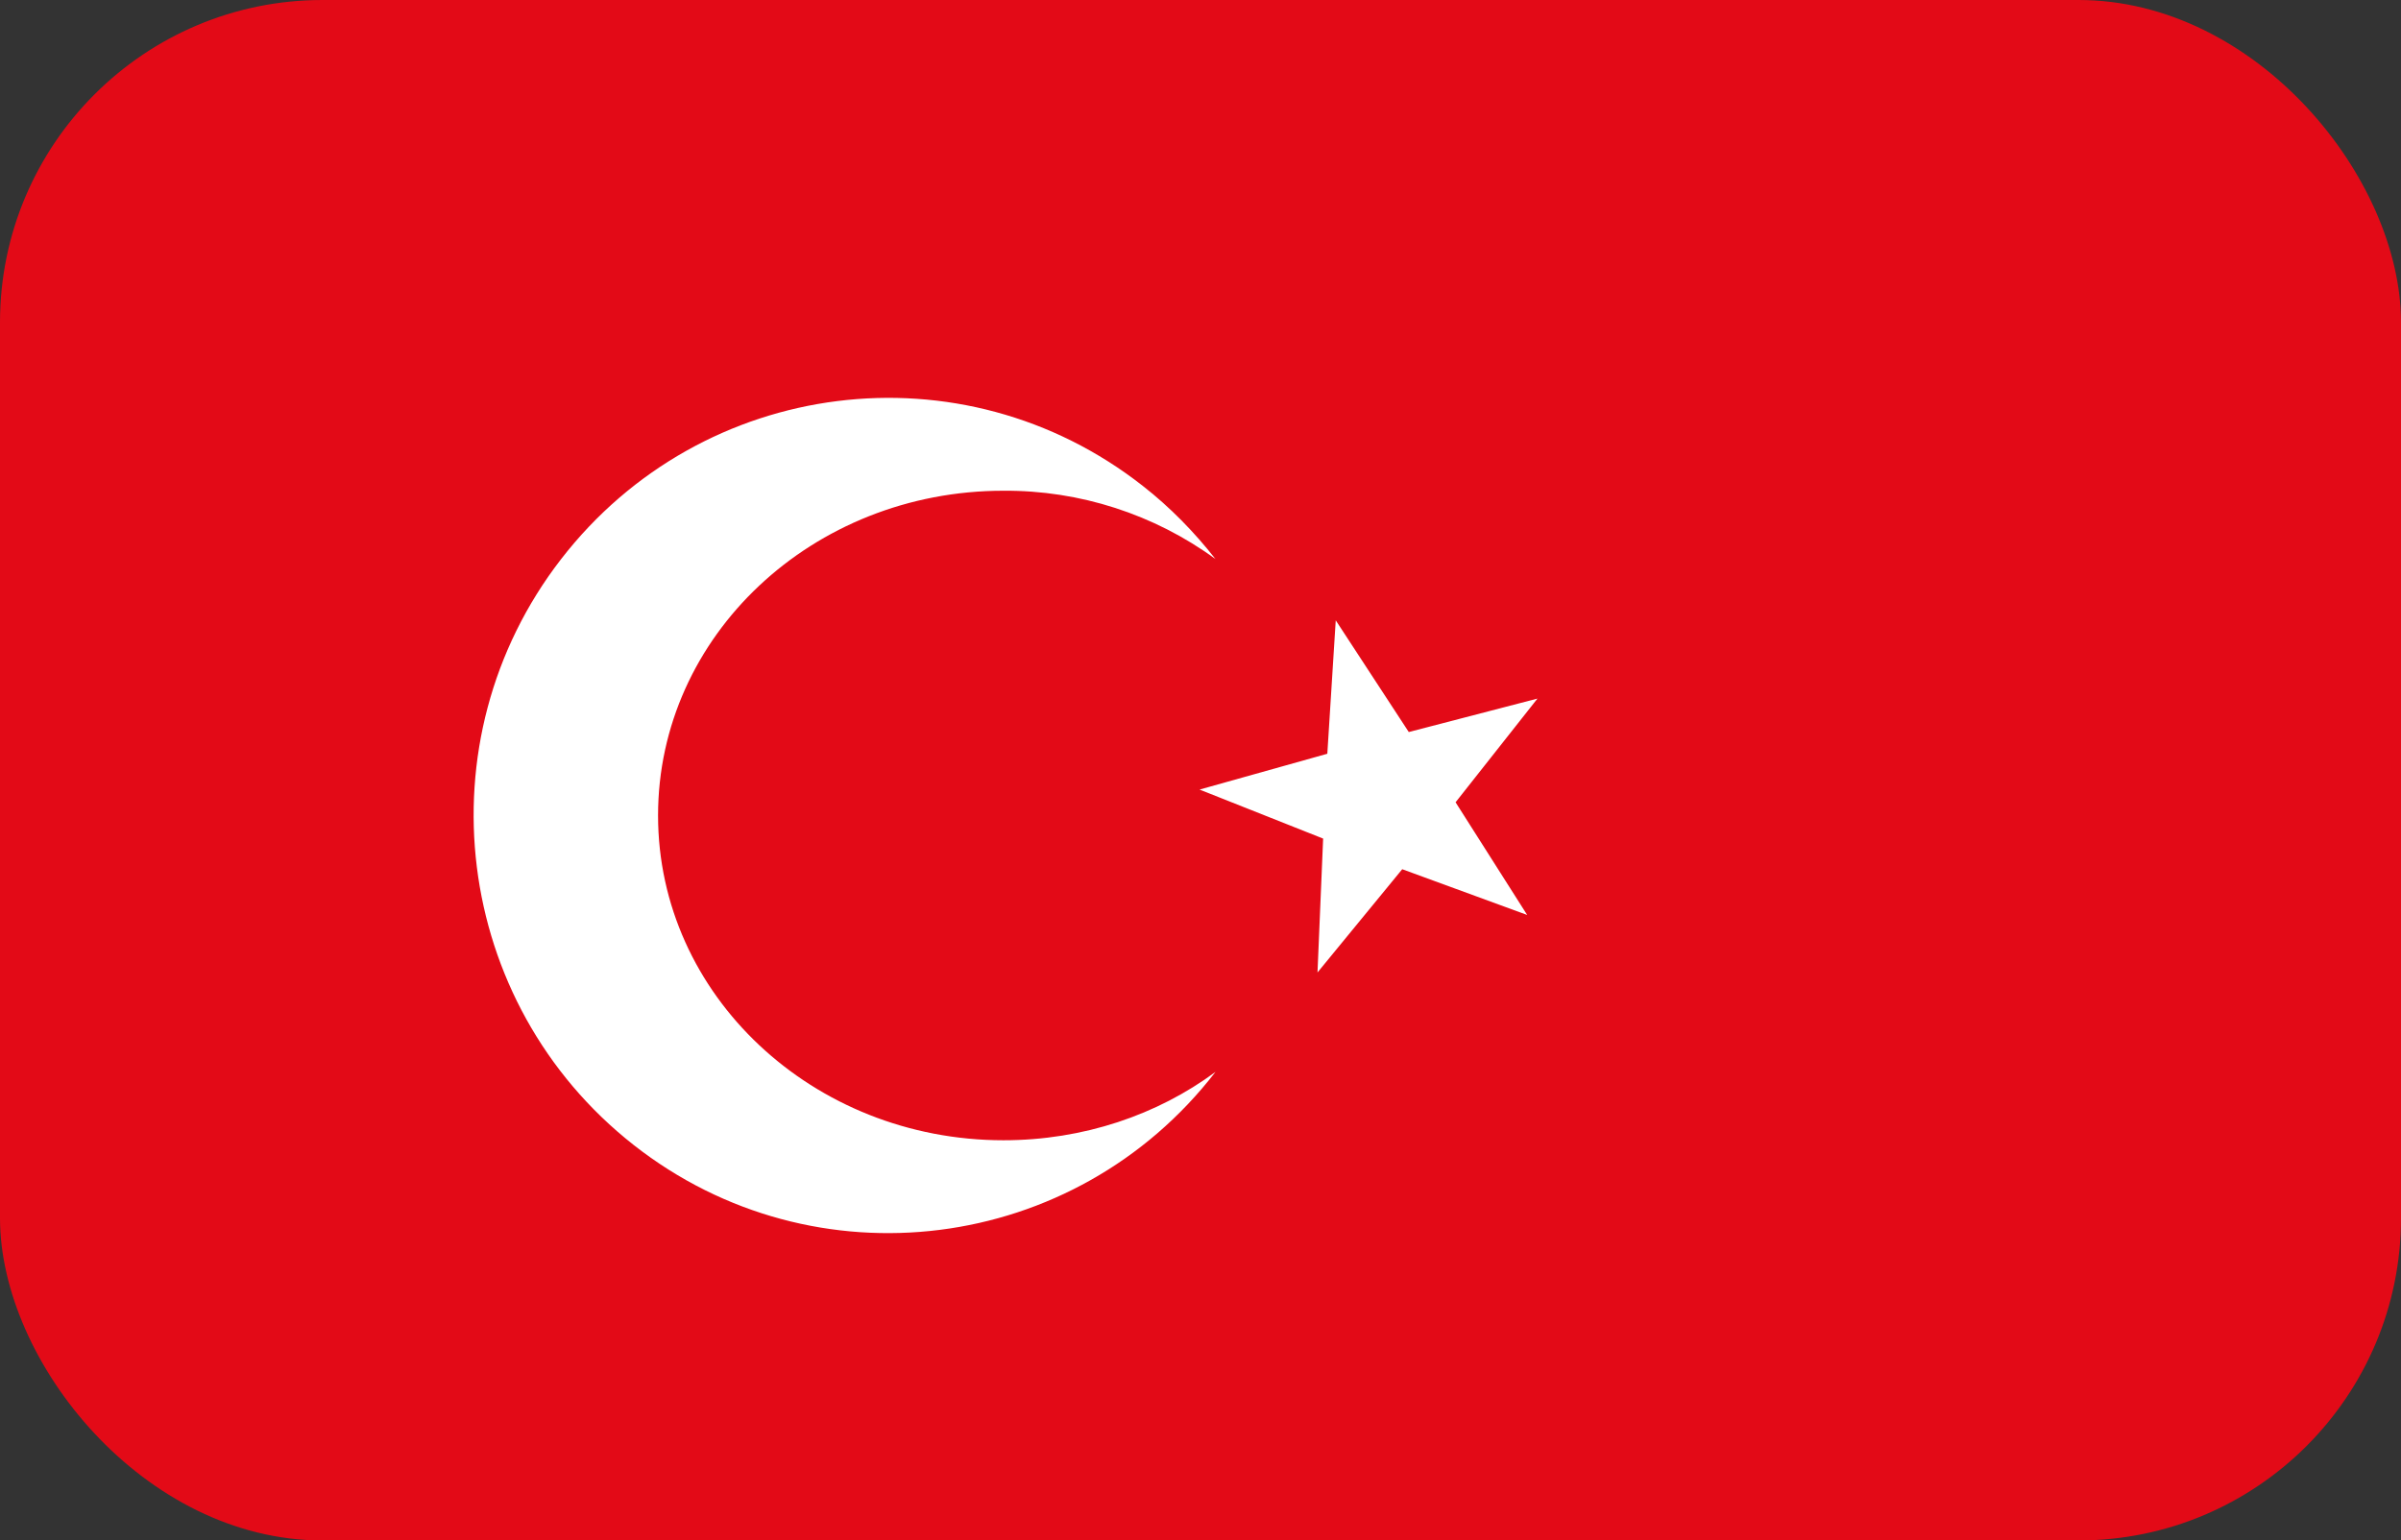
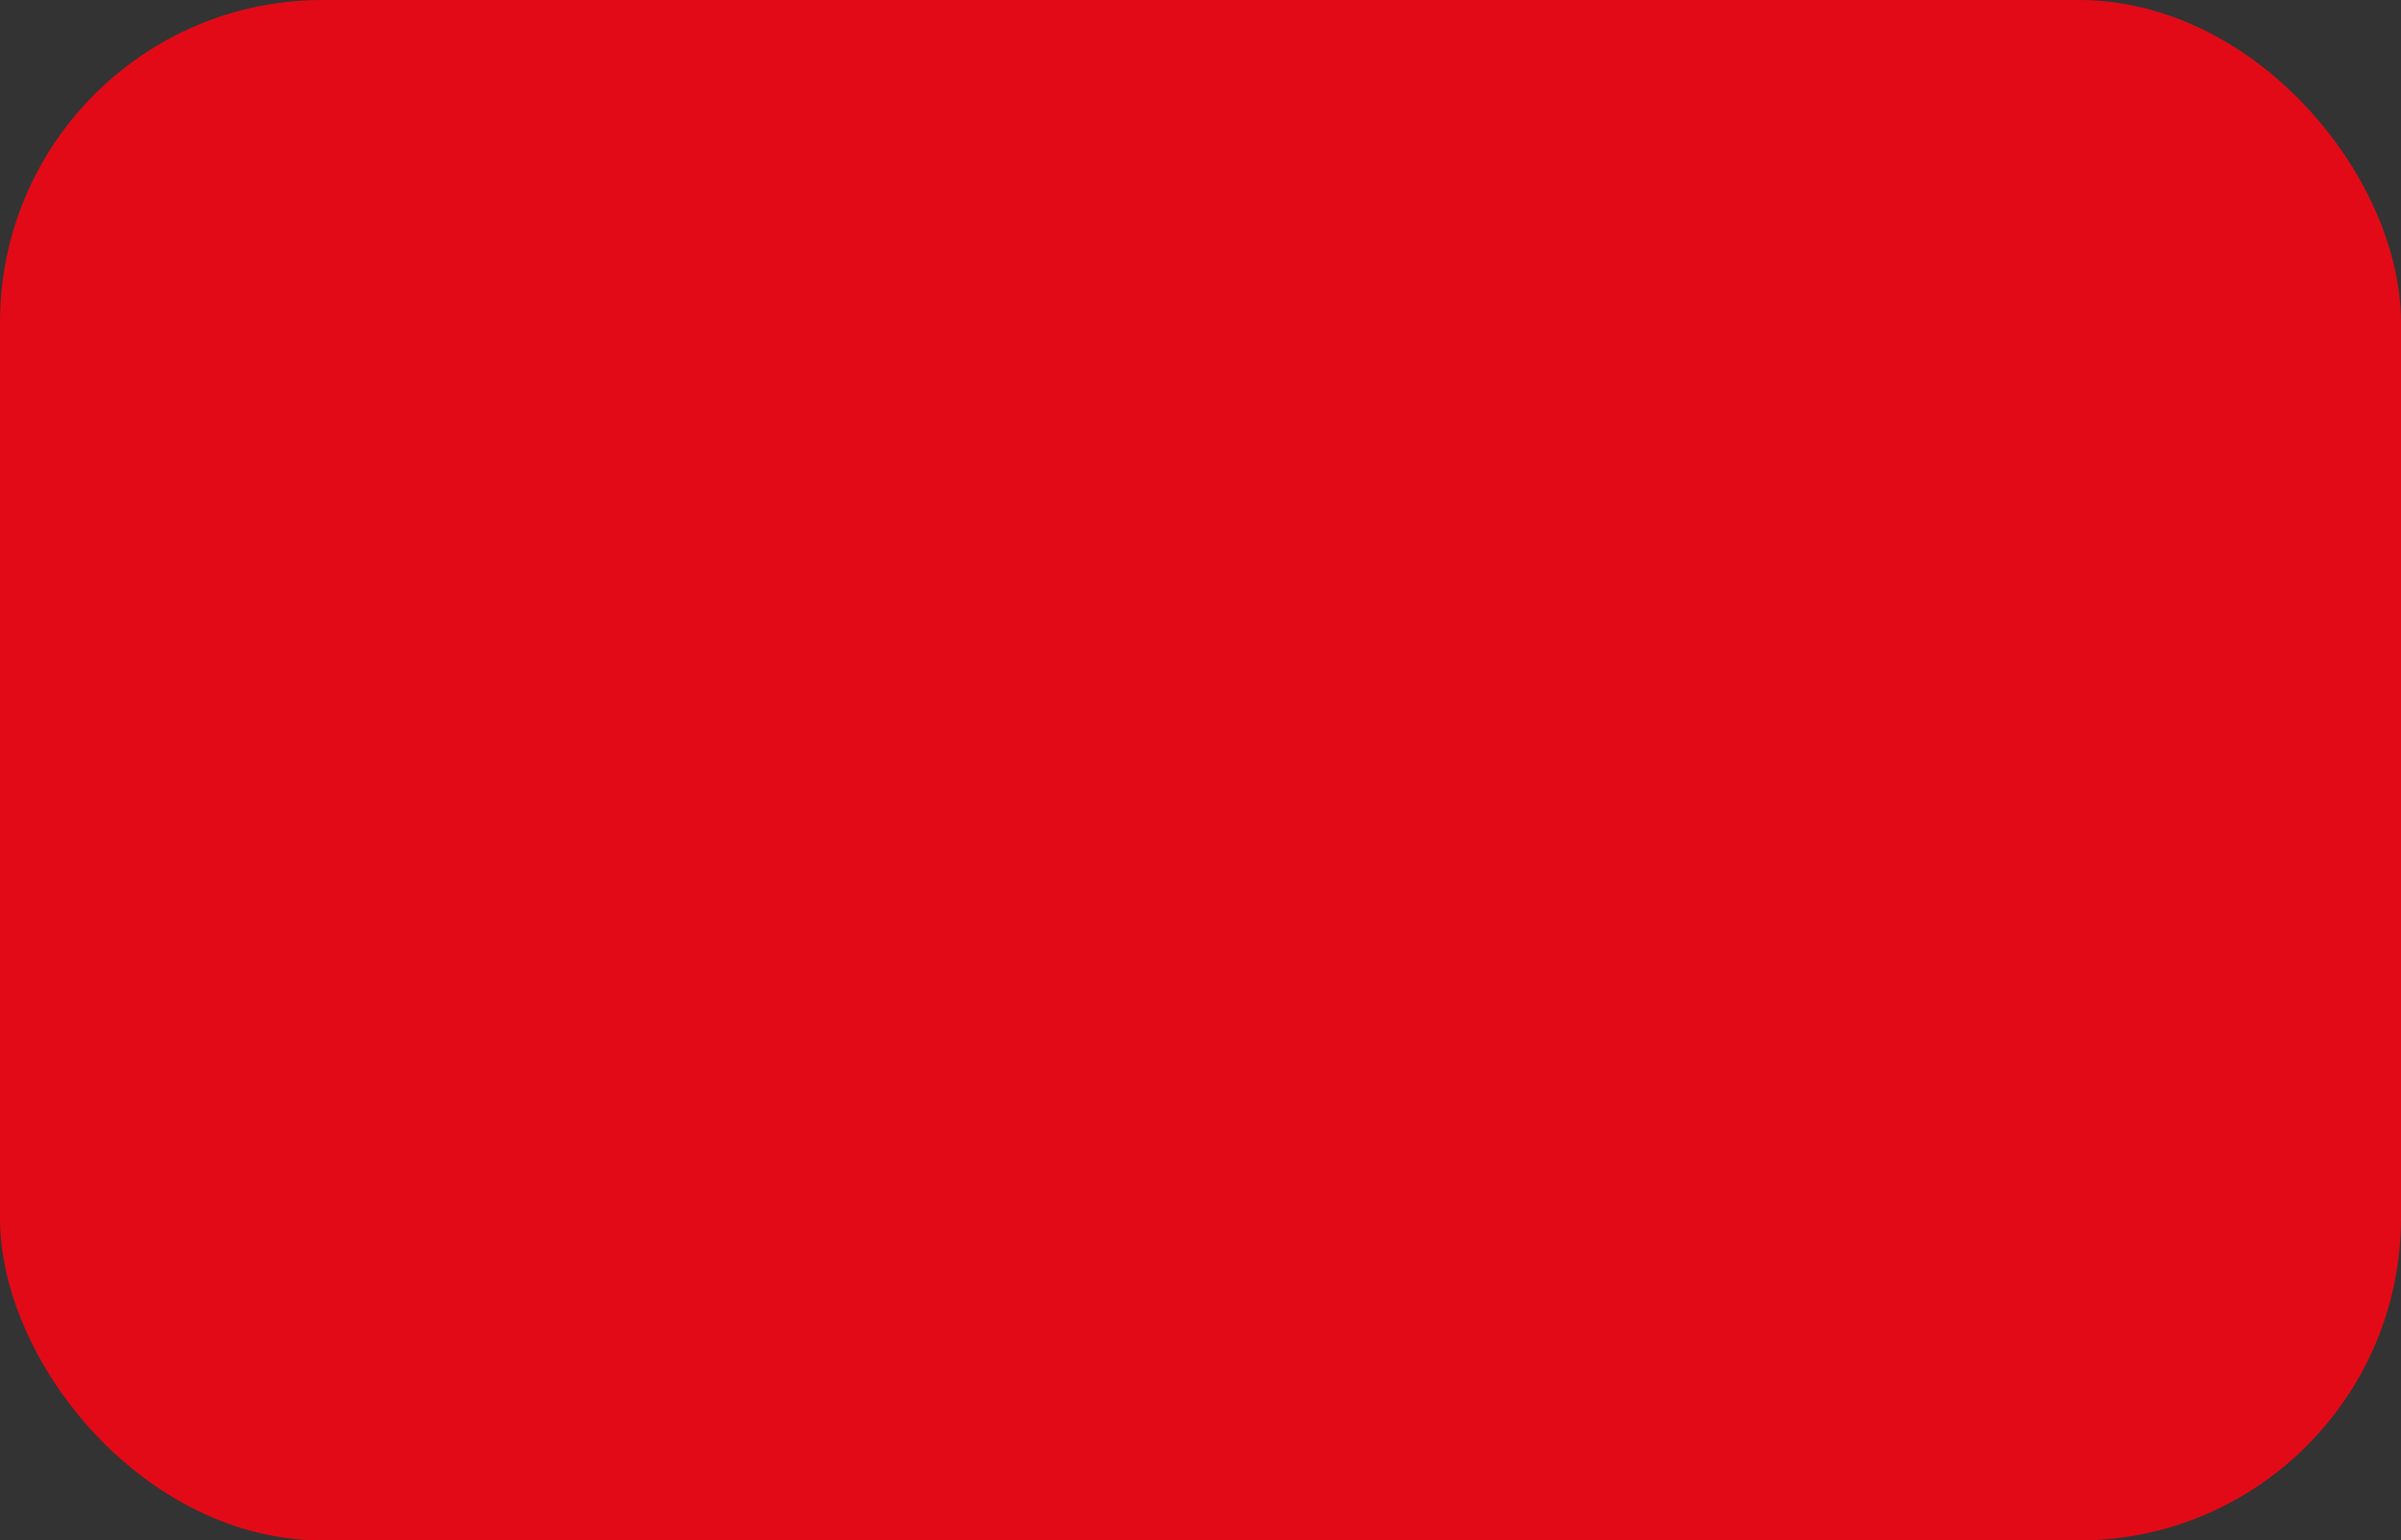
<svg xmlns="http://www.w3.org/2000/svg" width="67" height="43" viewBox="0 0 67 43" fill="none">
  <rect x="0" y="0" width="67" height="43" fill="#333333" stroke="none" />
  <g clip-path="url(#clip0_2031_5736)">
    <path d="M0 0H67V43H0V0Z" fill="#E30A17" />
-     <path d="M33.918 15.605C32.207 14.355 30.13 13.684 28.001 13.698C22.673 13.698 18.363 17.75 18.363 22.763C18.363 27.777 22.686 31.829 28.001 31.829C30.235 31.829 32.298 31.119 33.918 29.921C30 35 22.725 35.921 17.683 31.961C12.642 28 11.728 20.684 15.659 15.605C19.59 10.527 26.852 9.606 31.893 13.566C32.651 14.158 33.33 14.855 33.918 15.605ZM39.129 24.263L36.765 27.145L36.922 23.408L33.474 22.04L37.039 21.04L37.274 17.316L39.312 20.434L42.903 19.5L40.618 22.395L42.616 25.54L39.129 24.263Z" fill="white" />
  </g>
  <defs>
    <clipPath id="clip0_2031_5736">
      <rect width="67" height="43" rx="9" fill="white" />
    </clipPath>
  </defs>
</svg>